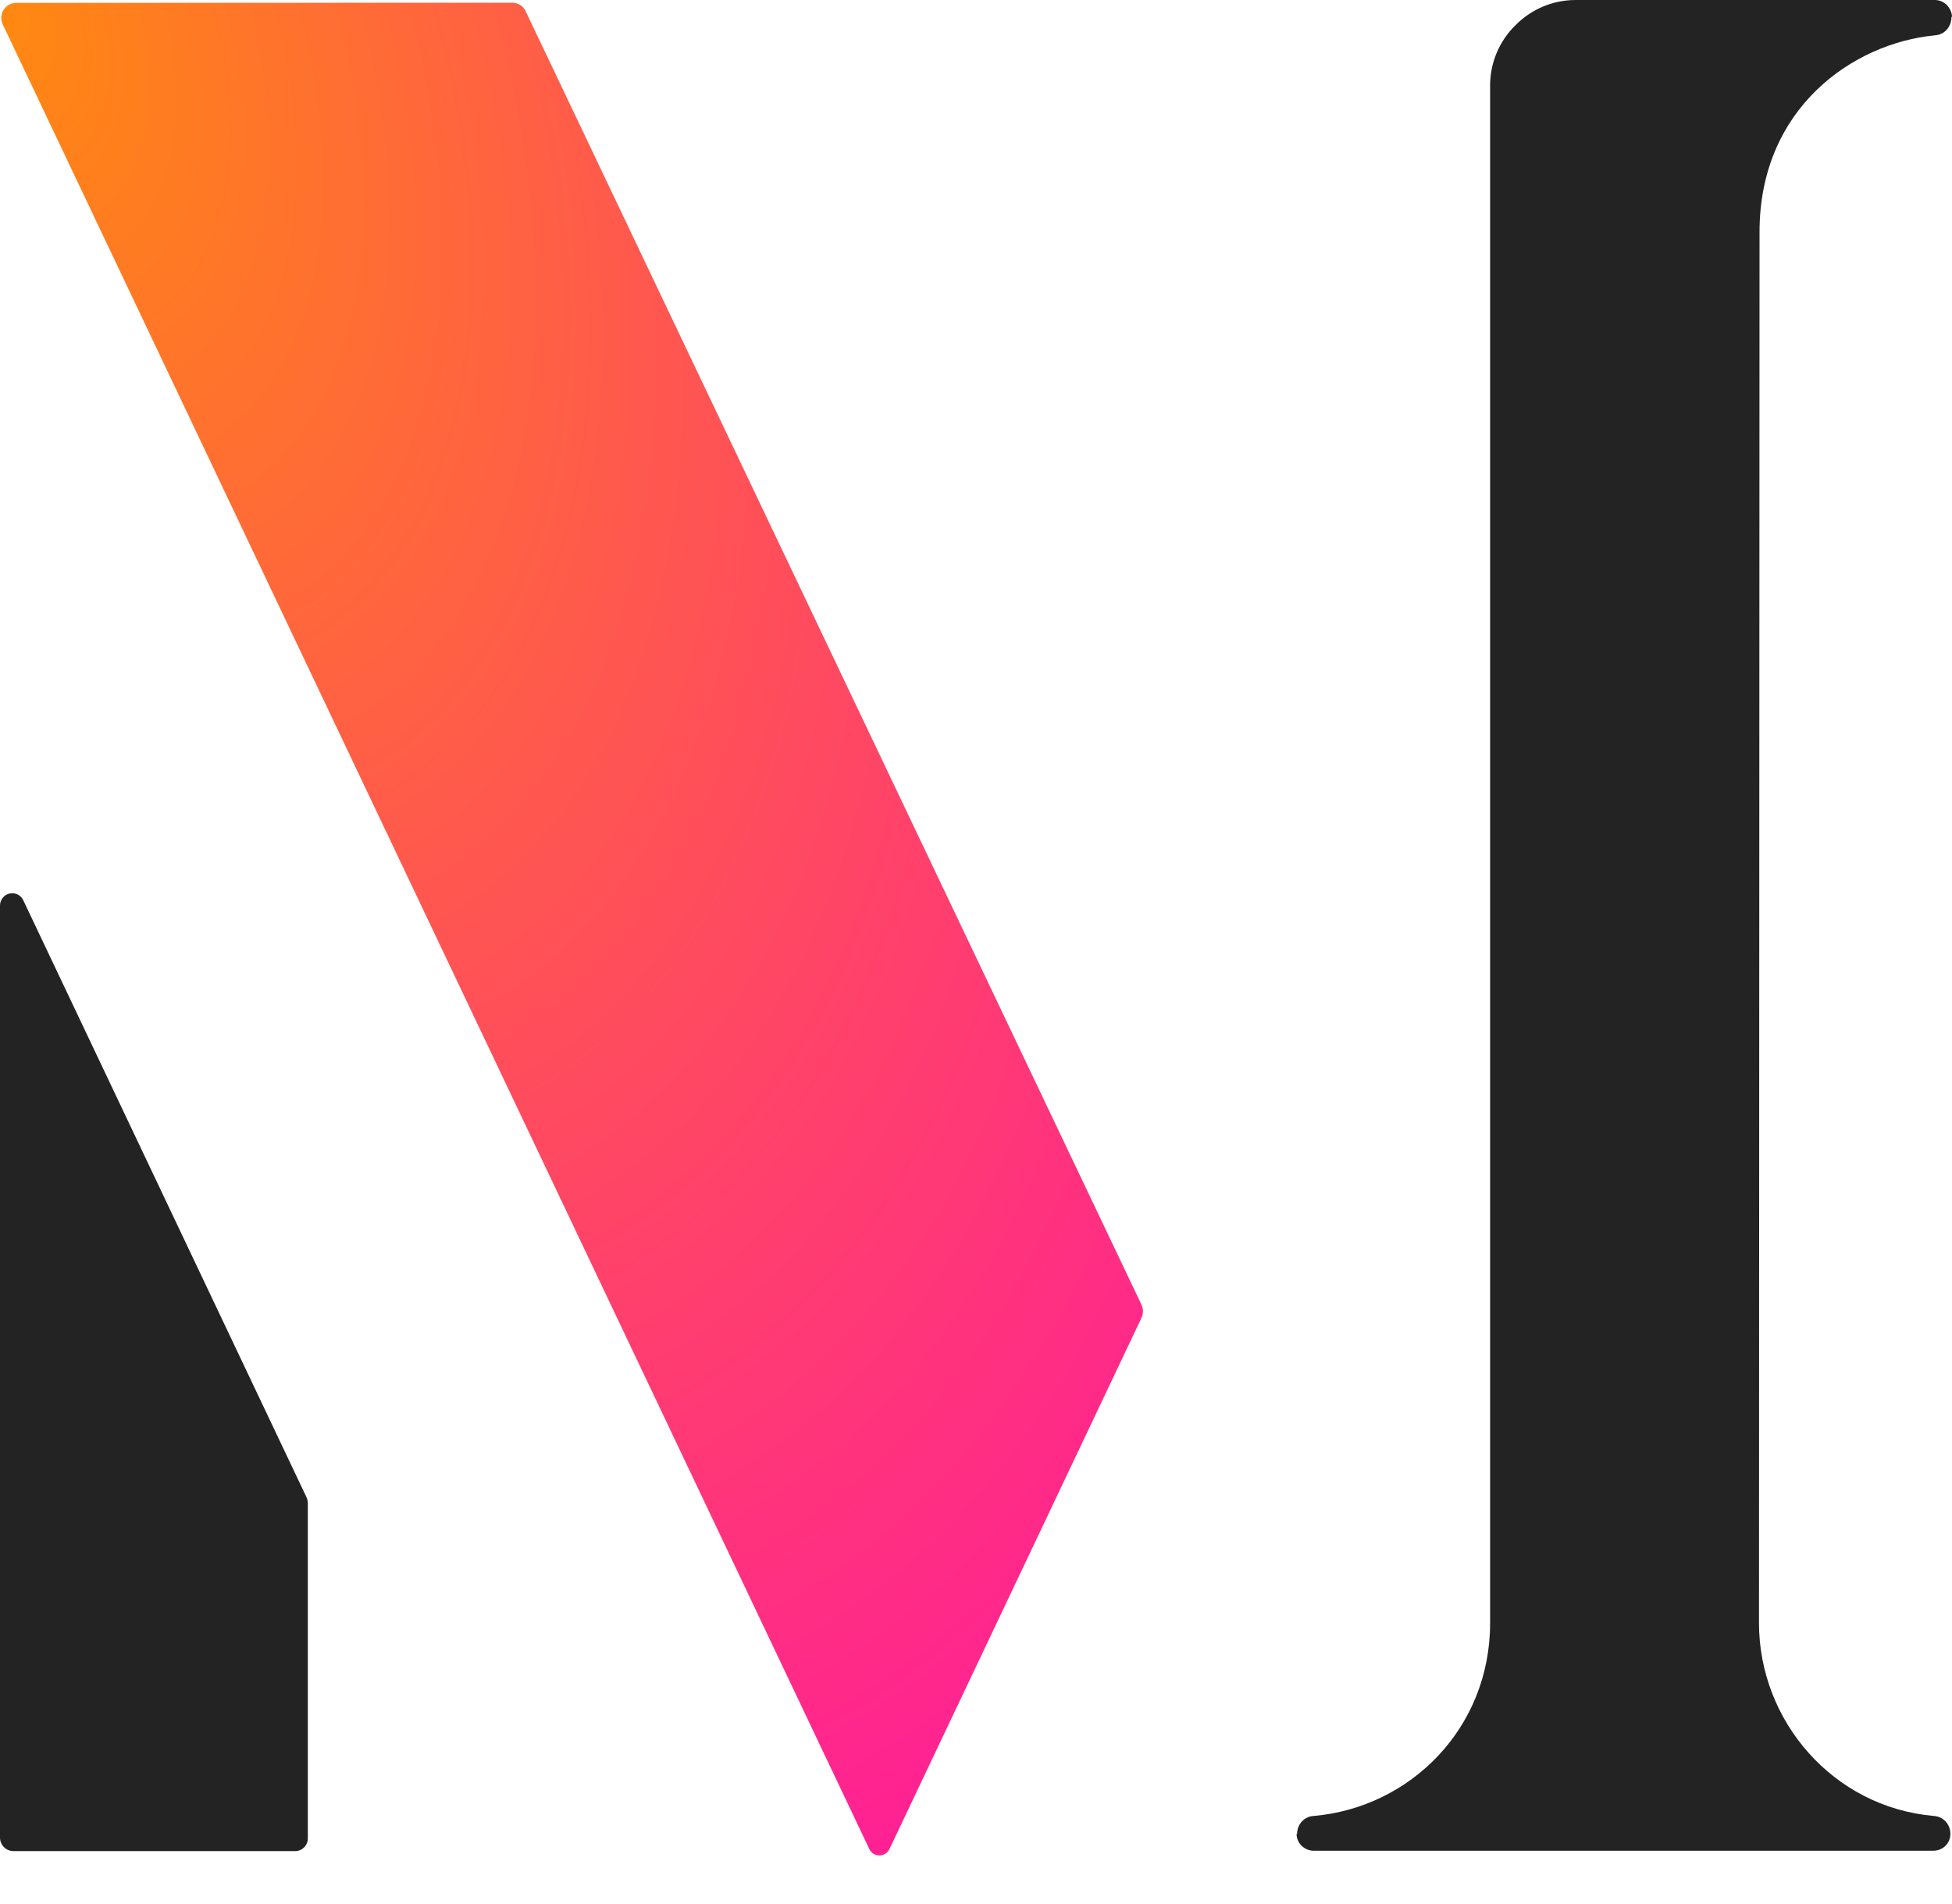
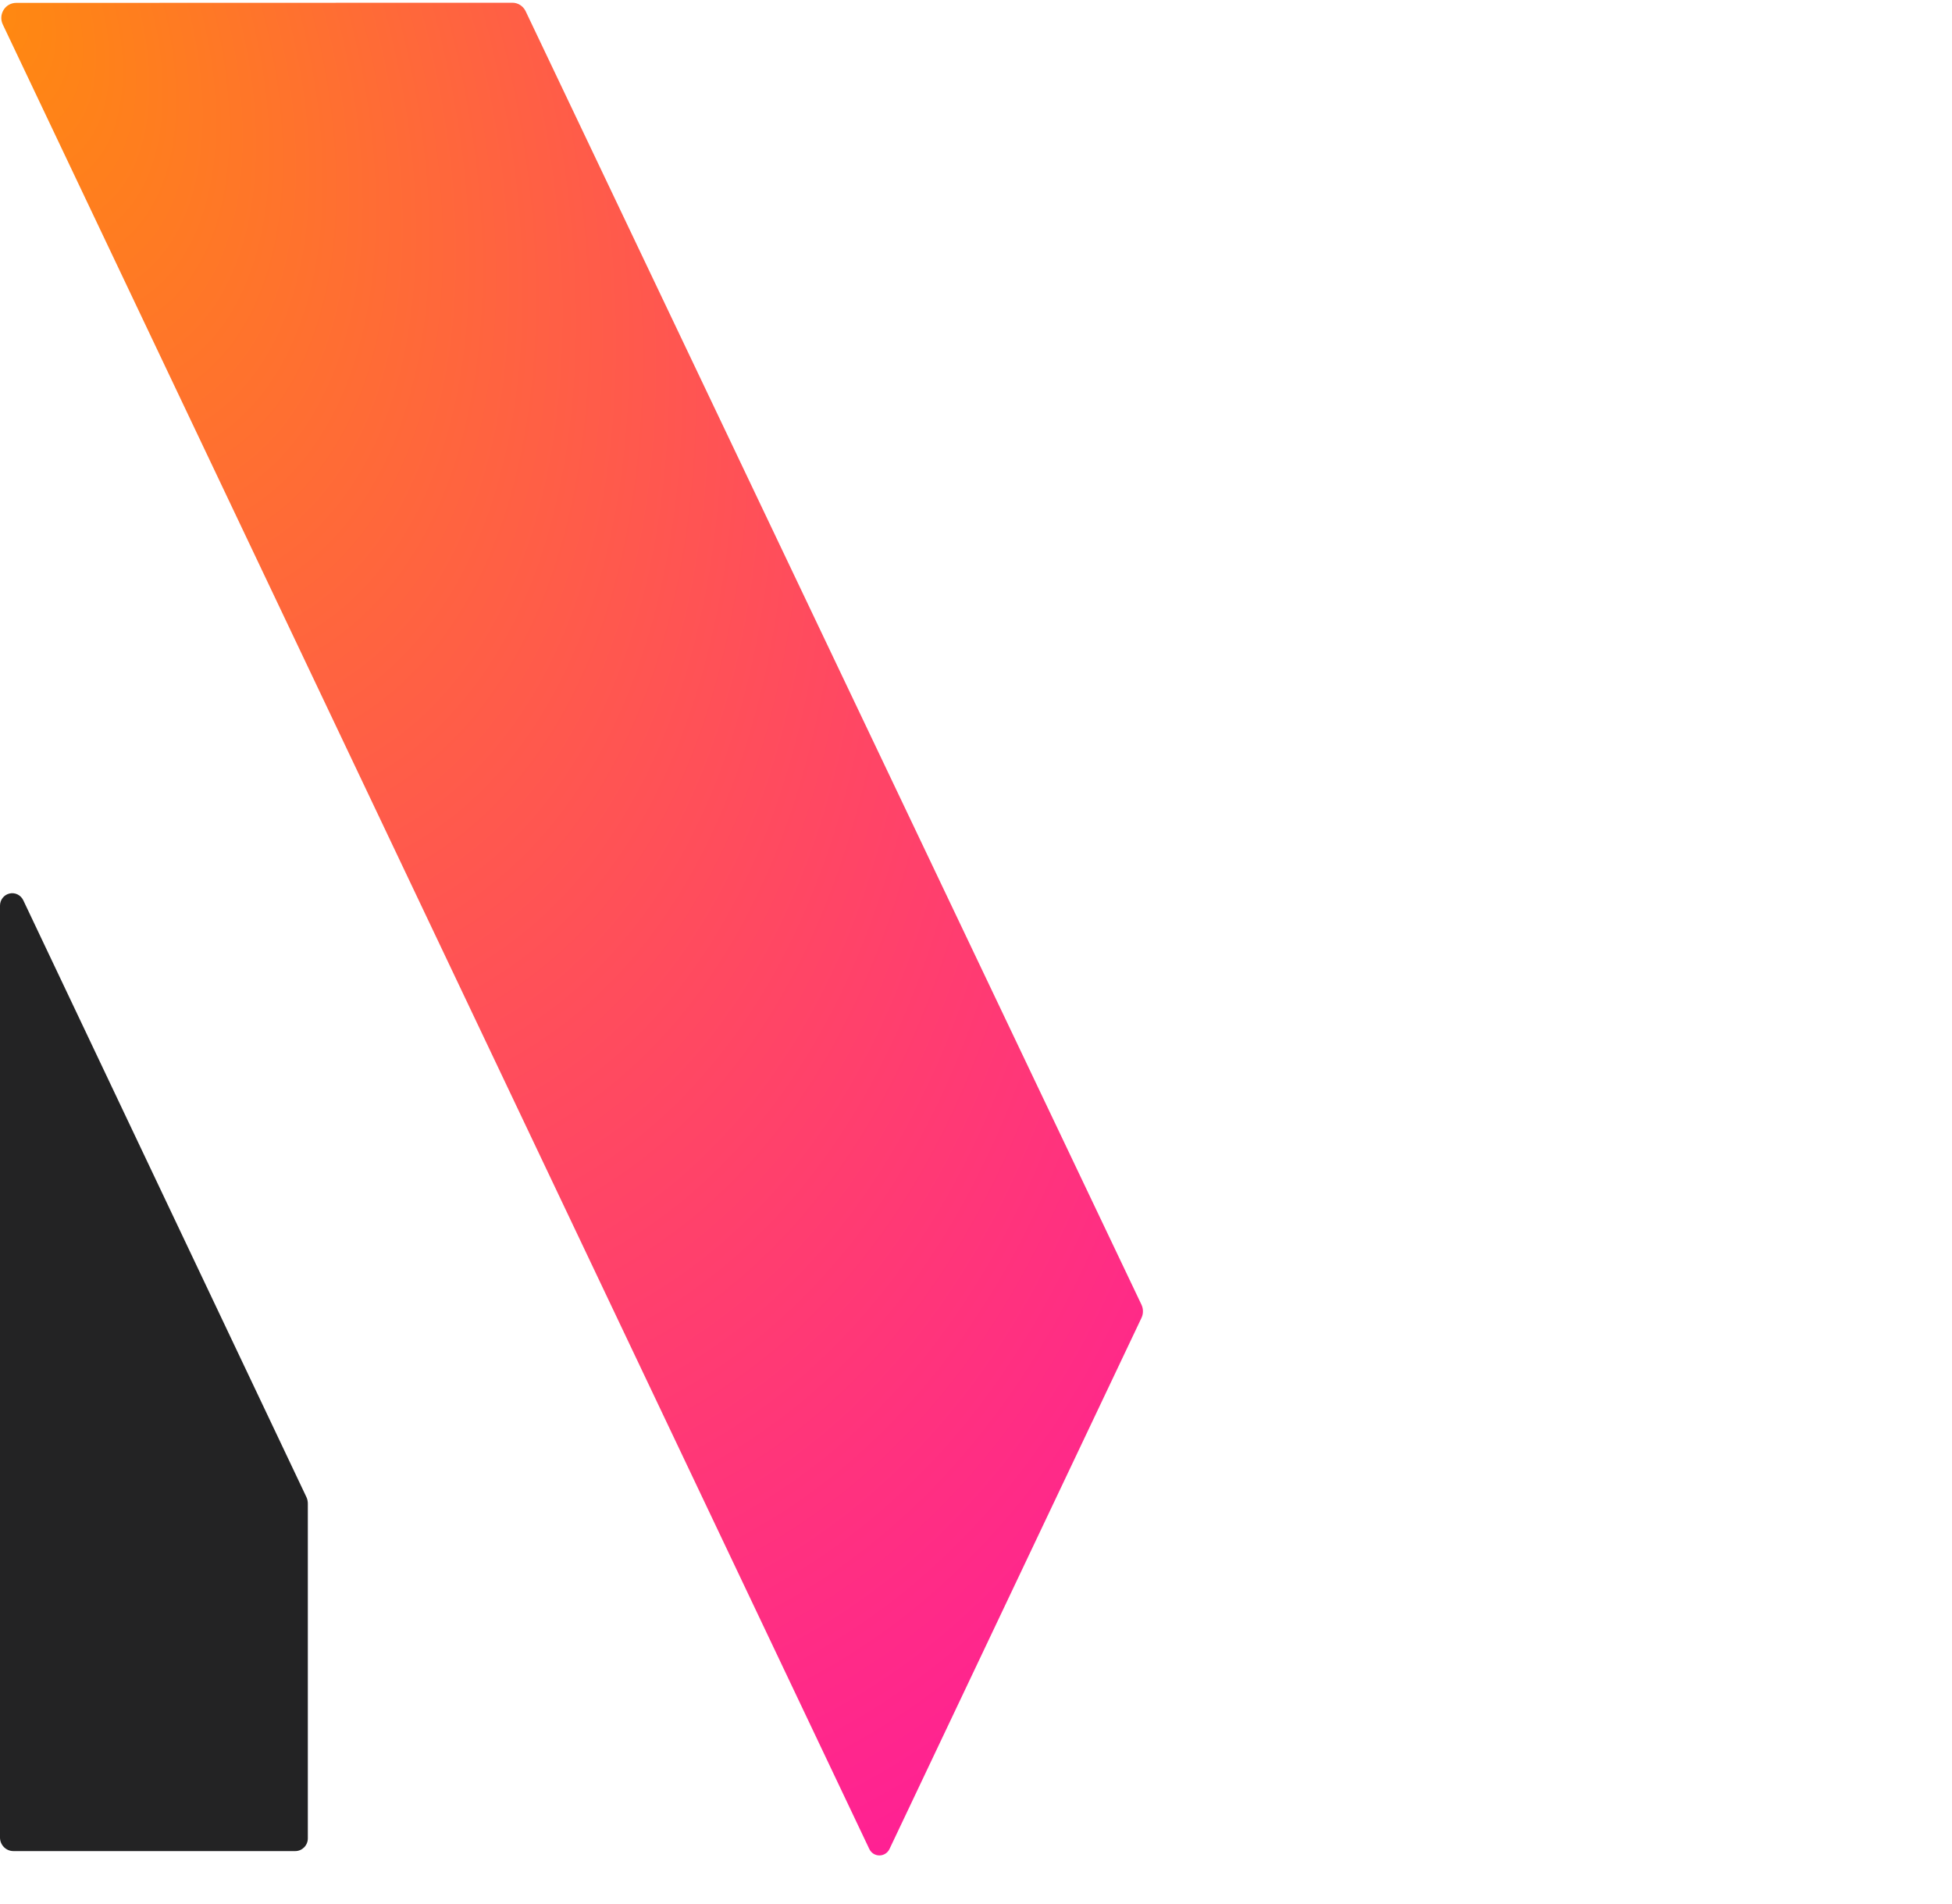
<svg xmlns="http://www.w3.org/2000/svg" width="40" height="39" viewBox="0 0 40 39" fill="none">
  <path d="M0.332 0.059C0.227 0.059 0.129 0.112 0.073 0.204C0.018 0.293 0.011 0.406 0.057 0.501C1.945 4.476 15.943 33.943 17.814 37.882C17.852 37.962 17.932 38.013 18.02 38.013C18.108 38.013 18.189 37.962 18.227 37.882C19.147 35.941 22.859 28.12 23.391 27C23.431 26.915 23.431 26.816 23.391 26.73C22.468 24.792 11.821 2.435 10.771 0.229C10.72 0.123 10.613 0.054 10.495 0.056C9.245 0.056 2.248 0.059 0.332 0.059Z" fill="url(#paint0_radial_140_93)" />
-   <path d="M36.045 33.253L36.056 4.751C36.056 2.213 37.973 0.885 39.648 0.724C39.846 0.713 39.989 0.551 39.989 0.346C40 0.346 40 0.346 40 0.346C40 0.259 39.956 0.173 39.901 0.108C39.835 0.043 39.747 0 39.648 0C38.48 0 34.59 0 32.287 0C31.825 0 31.384 0.184 31.053 0.518C30.723 0.842 30.535 1.285 30.535 1.749V33.253C30.535 35.412 28.894 37.032 26.921 37.204C26.723 37.215 26.58 37.377 26.58 37.571C26.569 37.571 26.569 37.571 26.569 37.571C26.569 37.765 26.734 37.917 26.921 37.917C28.805 37.917 37.73 37.917 39.615 37.917C39.813 37.917 39.967 37.765 39.967 37.571C39.967 37.377 39.824 37.215 39.626 37.204C37.554 37.021 36.045 35.25 36.045 33.253Z" fill="#232324" />
  <path fill-rule="evenodd" clip-rule="evenodd" d="M6.308 30.804C6.308 30.758 6.298 30.711 6.278 30.669C5.89 29.853 1.873 21.385 0.476 18.442C0.424 18.336 0.308 18.279 0.195 18.306C0.081 18.332 0 18.435 0 18.553C0 22.479 0 35.573 0 37.647C0 37.8 0.124 37.924 0.275 37.924C1.319 37.924 5.035 37.924 6.05 37.924C6.192 37.924 6.308 37.807 6.308 37.664C6.308 36.458 6.308 31.456 6.308 30.804Z" fill="#232324" />
  <defs>
    <radialGradient id="paint0_radial_140_93" cx="0" cy="0" r="1" gradientUnits="userSpaceOnUse" gradientTransform="translate(-0.154 0.054) rotate(64.966) scale(44.553 26.235)">
      <stop stop-color="#FF8A0F" />
      <stop offset="1" stop-color="#FF1A9C" />
    </radialGradient>
  </defs>
</svg>